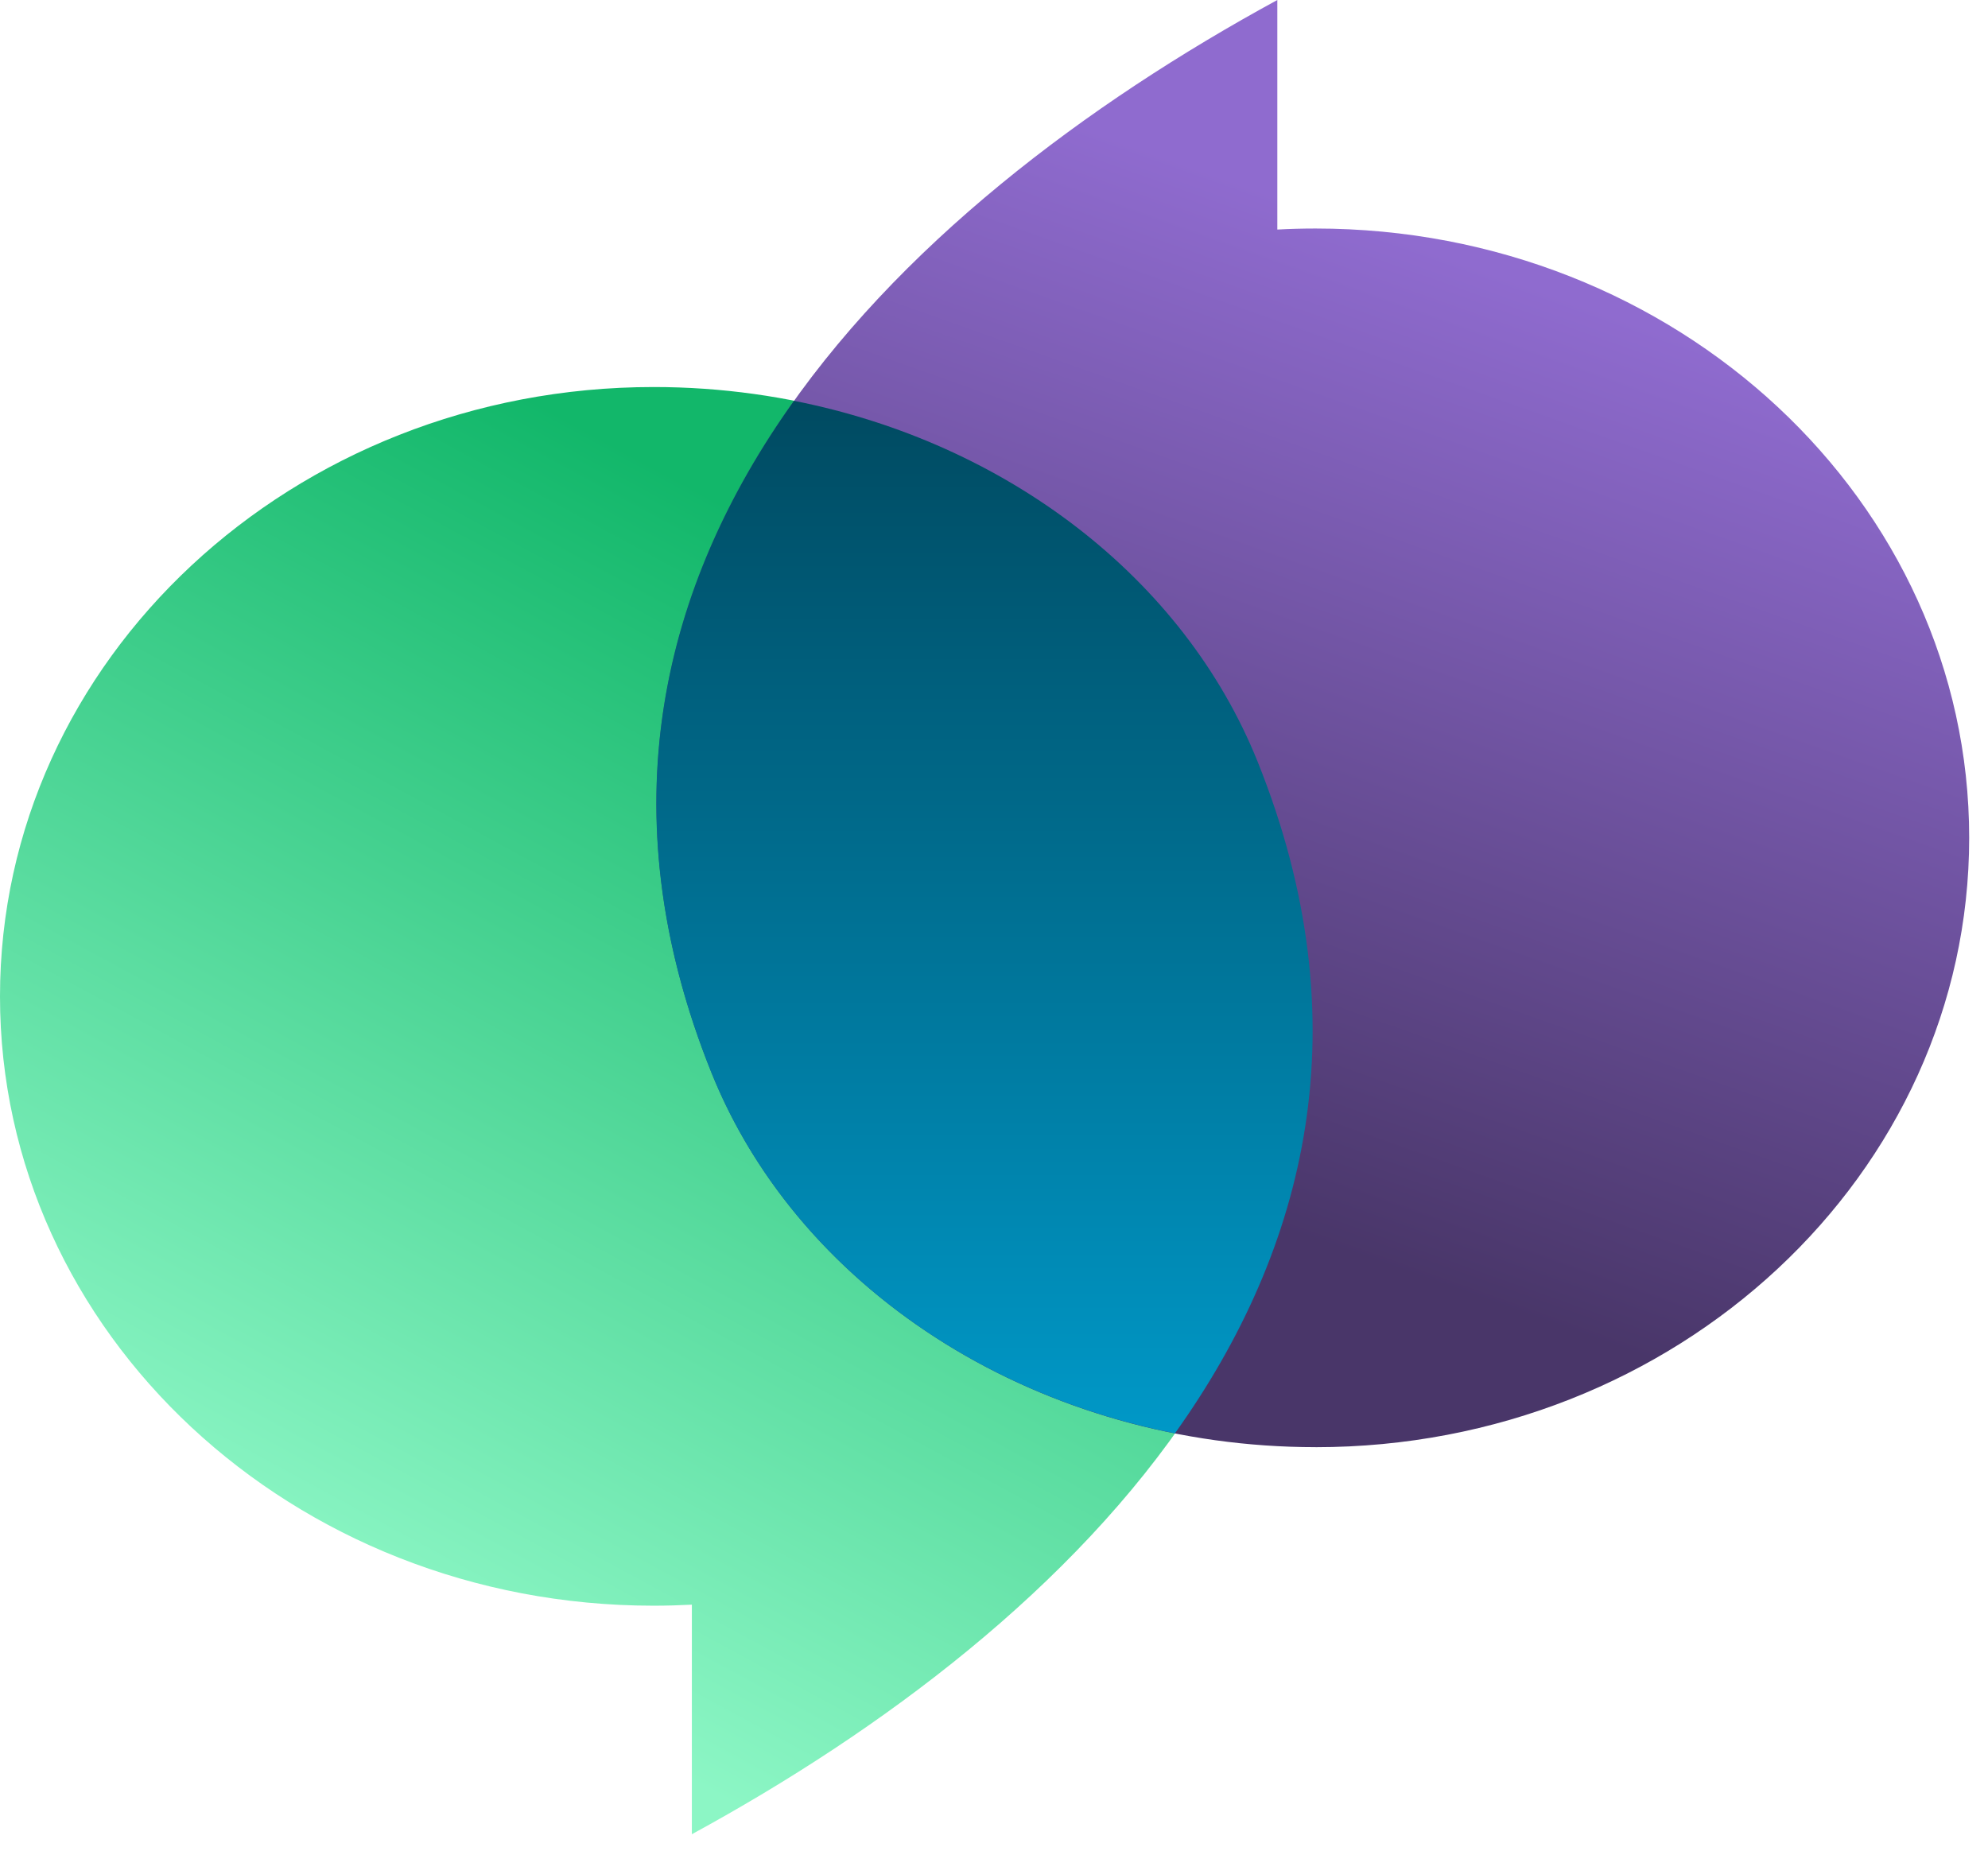
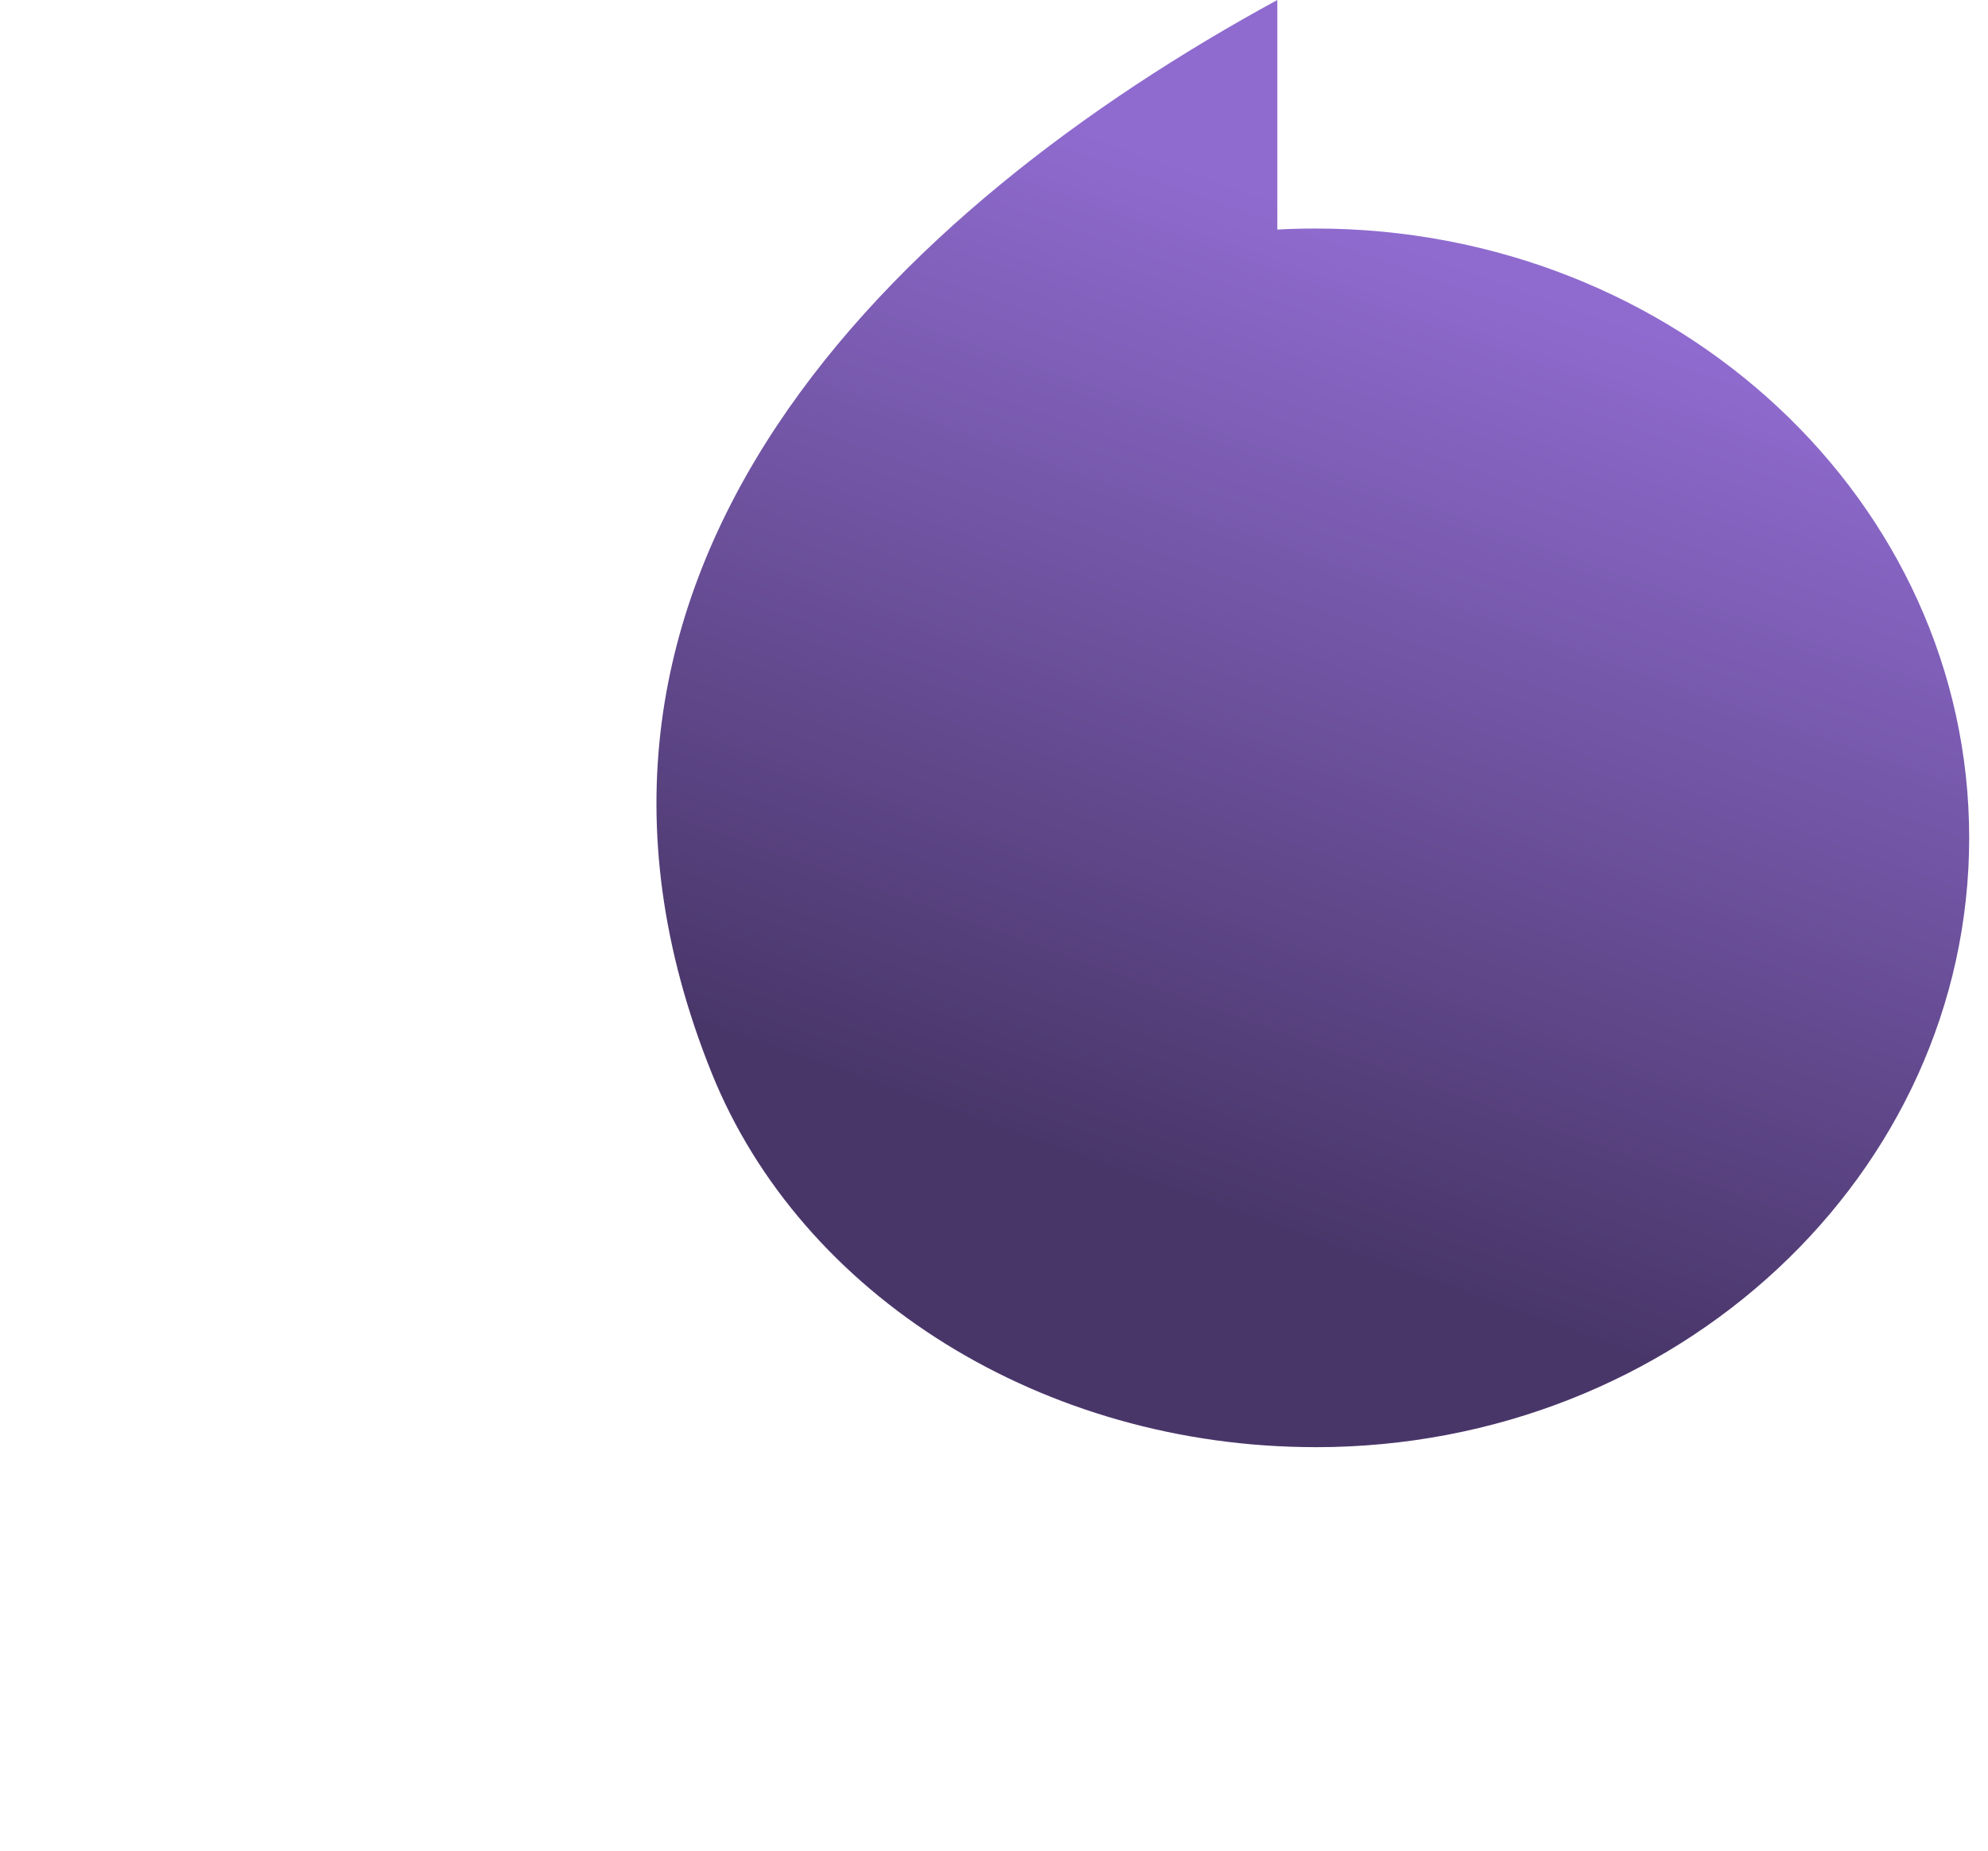
<svg xmlns="http://www.w3.org/2000/svg" width="58" height="54" viewBox="0 0 58 54" fill="none">
-   <path fill-rule="evenodd" clip-rule="evenodd" d="M19.069 11.293C26.995 11.293 34.069 15.699 36.692 22.221C42.567 36.83 31.249 47.492 20.185 53.52V46.822C19.815 46.841 19.444 46.852 19.069 46.852C8.537 46.853 0 38.893 0 29.074C0 19.255 8.537 11.293 19.069 11.293Z" fill="url(#paint0_linear_921_25114)" />
  <path fill-rule="evenodd" clip-rule="evenodd" d="M38.381 42.226C30.456 42.226 23.382 37.821 20.759 31.298C14.883 16.69 26.201 6.027 37.266 0V6.698C37.635 6.678 38.007 6.668 38.382 6.668C48.913 6.668 57.451 14.628 57.451 24.446C57.451 34.265 48.913 42.227 38.382 42.227L38.381 42.226Z" fill="url(#paint1_linear_921_25114)" />
-   <path d="M23.164 11.695C29.351 12.917 34.529 16.85 36.69 22.221C39.766 29.871 38.126 36.436 34.279 41.823C28.093 40.601 22.915 36.67 20.755 31.299C17.678 23.649 19.317 17.082 23.164 11.695Z" fill="url(#paint2_linear_921_25114)" />
  <defs>
    <linearGradient id="paint0_linear_921_25114" x1="19.296" y1="13.669" x2="3.426" y2="42.94" gradientUnits="userSpaceOnUse">
      <stop stop-color="#12B76A" />
      <stop offset="1" stop-color="#8CF6C5" />
    </linearGradient>
    <linearGradient id="paint1_linear_921_25114" x1="47.864" y1="9.437" x2="38.342" y2="36.239" gradientUnits="userSpaceOnUse">
      <stop stop-color="#8F6BCF" />
      <stop offset="1" stop-color="#493669" />
    </linearGradient>
    <linearGradient id="paint2_linear_921_25114" x1="28.722" y1="11.695" x2="28.722" y2="41.823" gradientUnits="userSpaceOnUse">
      <stop stop-color="#004A61" />
      <stop offset="1" stop-color="#0098C7" />
    </linearGradient>
  </defs>
</svg>